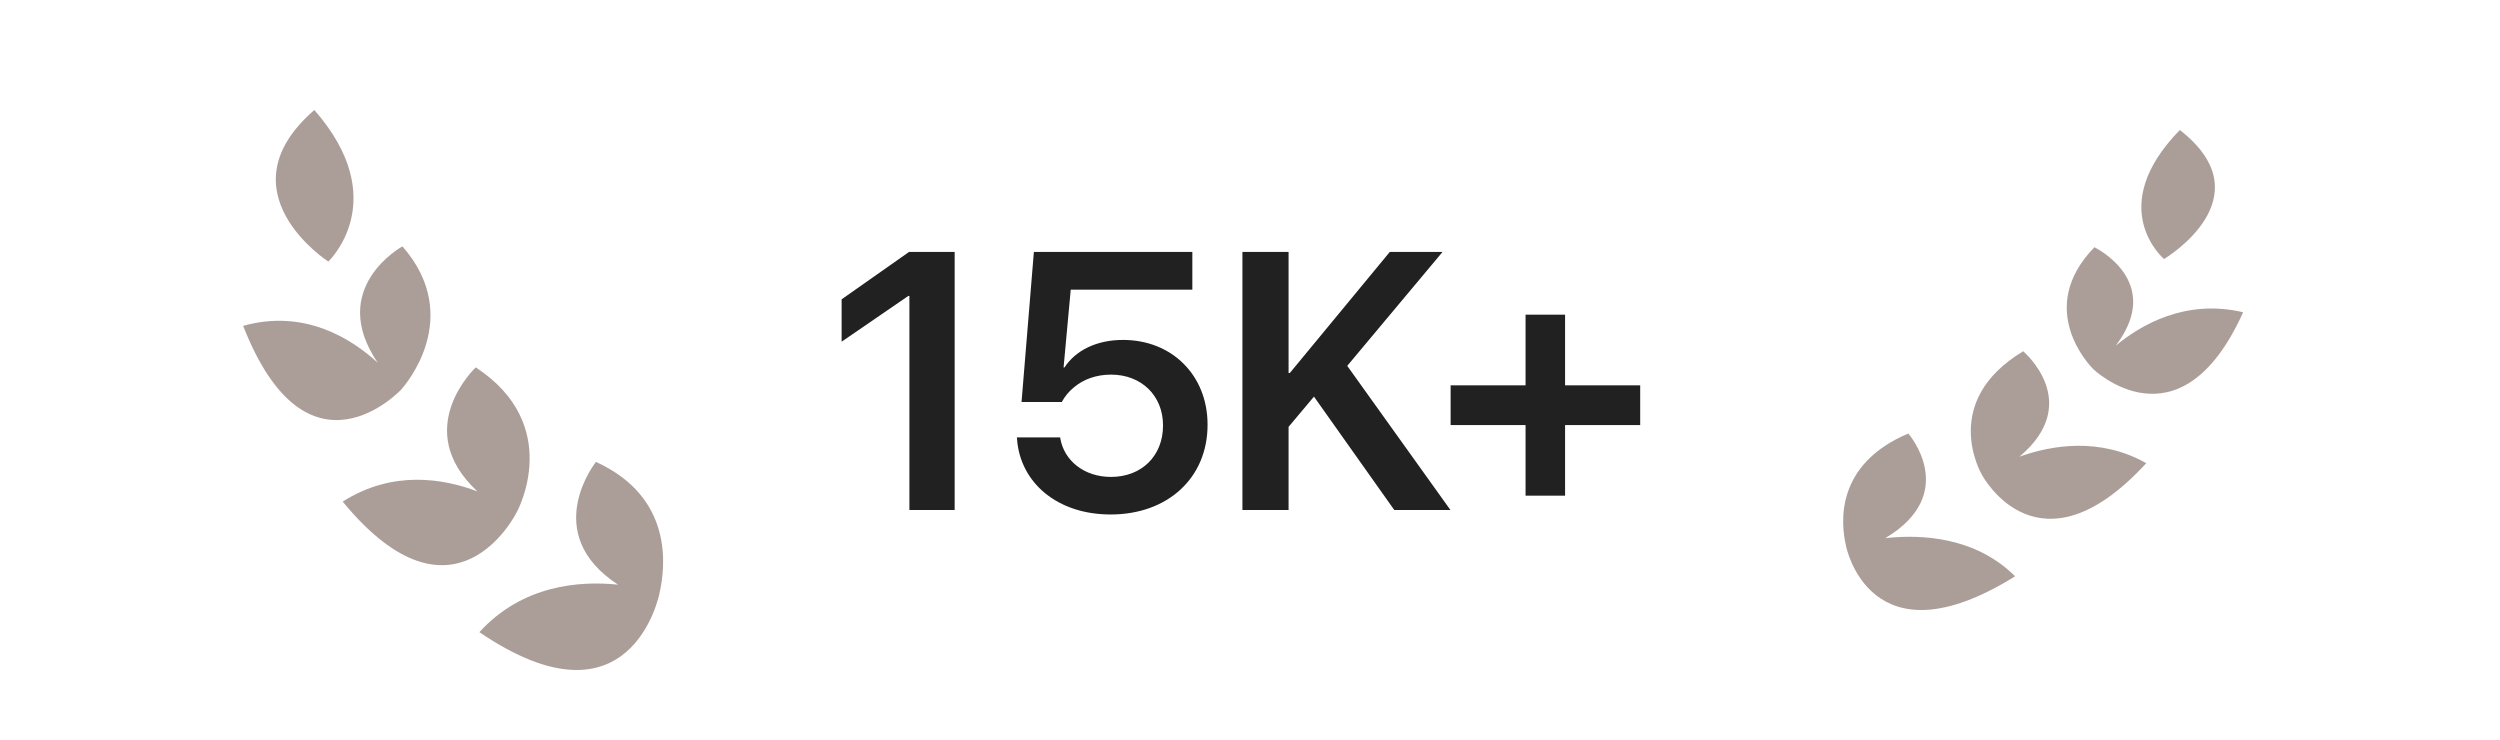
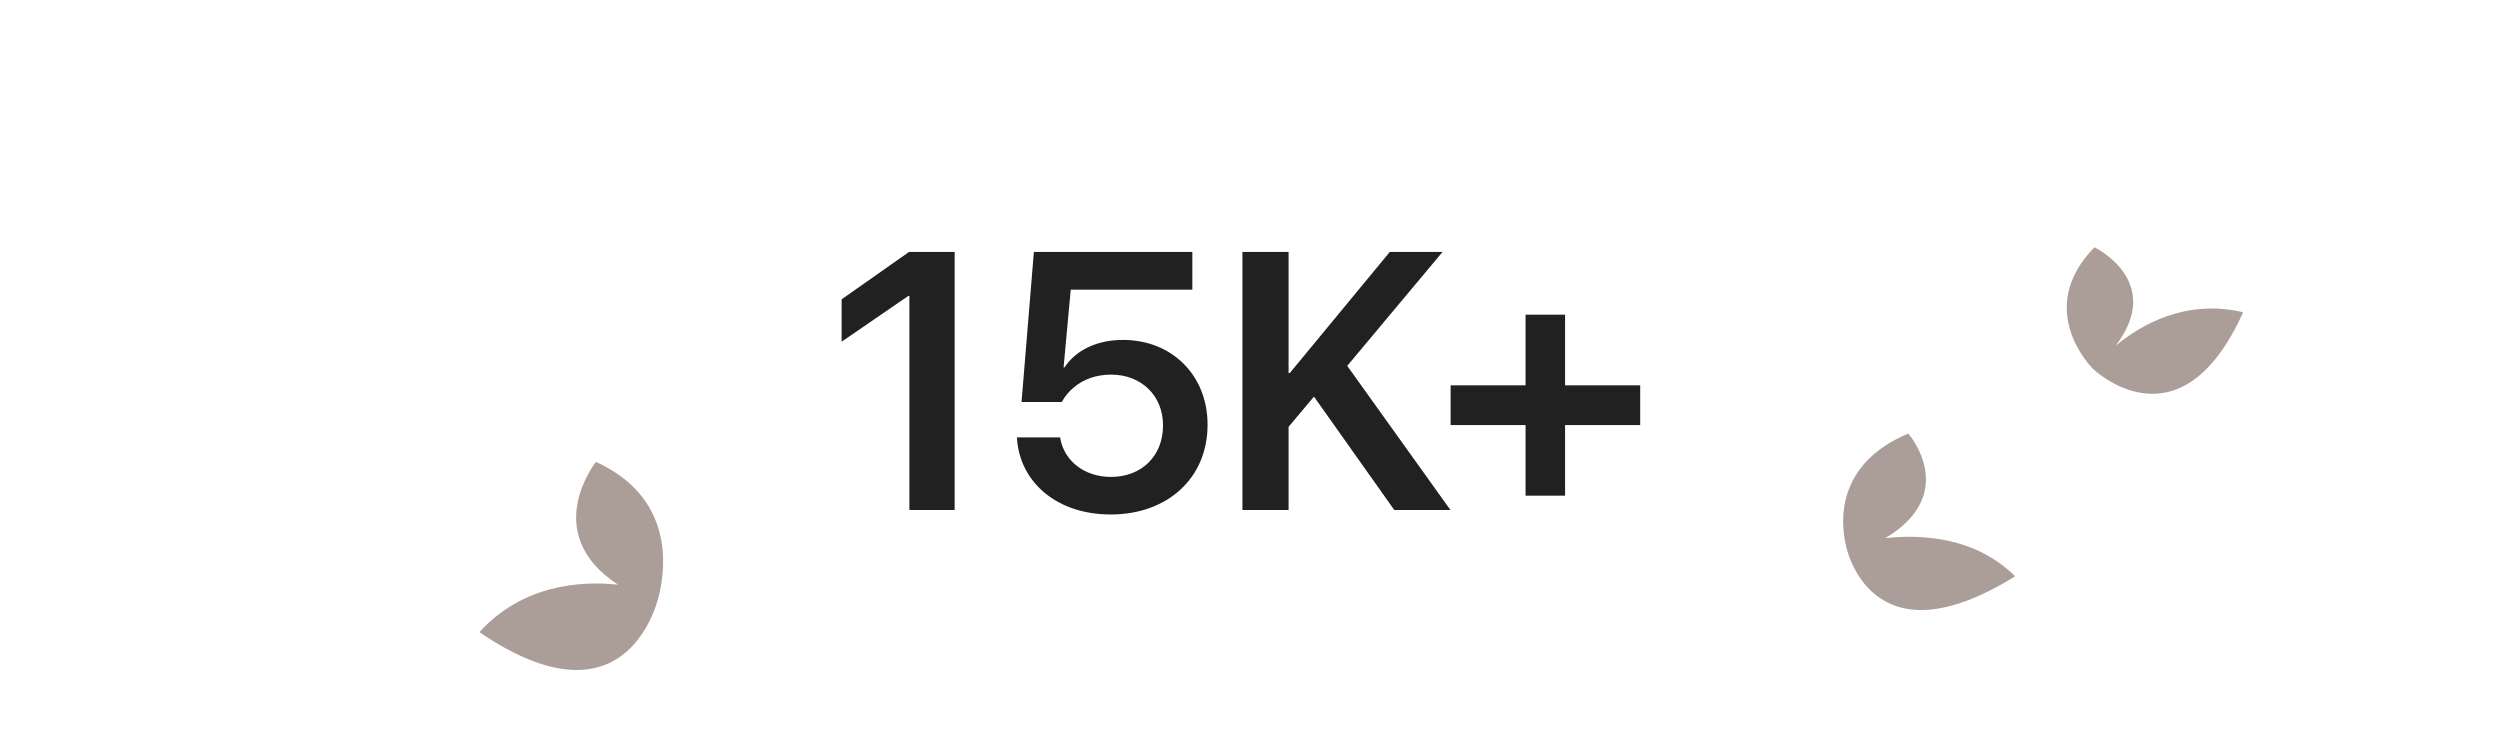
<svg xmlns="http://www.w3.org/2000/svg" width="125" height="37" viewBox="0 0 125 37" fill="none">
-   <path d="M15.717 5.5C11.008 9.587 16.415 13.079 16.415 13.079C16.415 13.079 19.671 10.015 15.717 5.5Z" fill="#AB9E99" />
-   <path d="M20.077 19.462L20.075 19.46C20.204 19.318 23.24 15.883 20.121 12.318C20.121 12.318 16.337 14.387 18.885 18.136C17.564 16.923 15.215 15.438 12.157 16.292C15.38 24.529 20.077 19.462 20.077 19.462Z" fill="#AB9E99" />
-   <path d="M25.845 25.595C25.89 25.512 28.181 21.253 23.788 18.369C23.788 18.369 20.503 21.441 23.869 24.57C22.179 23.928 19.633 23.489 17.134 25.081C22.711 31.861 25.792 25.702 25.845 25.595Z" fill="#AB9E99" />
  <path d="M29.796 23.096C29.796 23.096 26.956 26.657 30.9 29.233C28.988 29.034 26.129 29.242 23.969 31.607C31.593 36.8 32.975 29.661 32.975 29.661L32.973 29.66C33.286 28.325 33.667 24.851 29.796 23.096Z" fill="#AB9E99" />
  <path d="M45.47 25.5V14.796H45.417L42.081 17.085V14.966L45.453 12.596H47.733V25.5H45.47ZM55.531 25.724C52.848 25.724 51.024 24.123 50.854 21.986L50.845 21.87H53.009L53.018 21.932C53.206 23.014 54.189 23.846 55.549 23.846C57.087 23.846 58.151 22.791 58.151 21.279V21.262C58.151 19.786 57.069 18.731 55.558 18.731C54.824 18.731 54.189 18.954 53.698 19.366C53.456 19.562 53.242 19.813 53.09 20.099H51.077L51.694 12.596H59.617V14.483H53.537L53.179 18.373H53.224C53.787 17.506 54.851 16.996 56.148 16.996C58.607 16.996 60.378 18.776 60.378 21.226V21.244C60.378 23.899 58.383 25.724 55.531 25.724ZM62.121 25.5V12.596H64.429V18.65H64.491L69.49 12.596H72.128L67.362 18.293L72.522 25.5H69.714L65.698 19.831L64.429 21.342V25.5H62.121ZM72.531 21.253V19.267H76.278V15.735H78.254V19.267H82.01V21.253H78.254V24.785H76.278V21.253H72.531Z" fill="black" fill-opacity="0.87" />
-   <path d="M108.991 6.5C113.357 9.897 108.201 12.951 108.201 12.951C108.201 12.951 105.186 10.4 108.991 6.5Z" fill="#AB9E99" />
-   <path d="M104.637 18.432L104.639 18.43C104.52 18.312 101.719 15.442 104.721 12.363C104.721 12.363 108.251 14.06 105.784 17.286C107.05 16.235 109.291 14.935 112.157 15.613C108.976 22.662 104.637 18.432 104.637 18.432Z" fill="#AB9E99" />
-   <path d="M99.094 23.735C99.053 23.665 96.968 20.084 101.159 17.563C101.159 17.563 104.201 20.12 100.974 22.833C102.578 22.261 104.985 21.847 107.313 23.159C101.938 29.009 99.141 23.826 99.094 23.735Z" fill="#AB9E99" />
+   <path d="M104.637 18.432L104.639 18.43C104.52 18.312 101.719 15.442 104.721 12.363C104.721 12.363 108.251 14.06 105.784 17.286C107.05 16.235 109.291 14.935 112.157 15.613C108.976 22.662 104.637 18.432 104.637 18.432" fill="#AB9E99" />
  <path d="M95.414 21.676C95.414 21.676 98.028 24.656 94.265 26.907C96.071 26.707 98.763 26.839 100.756 28.814C93.48 33.348 92.303 27.304 92.303 27.304L92.304 27.303C92.033 26.174 91.735 23.228 95.414 21.676Z" fill="#AB9E99" />
</svg>